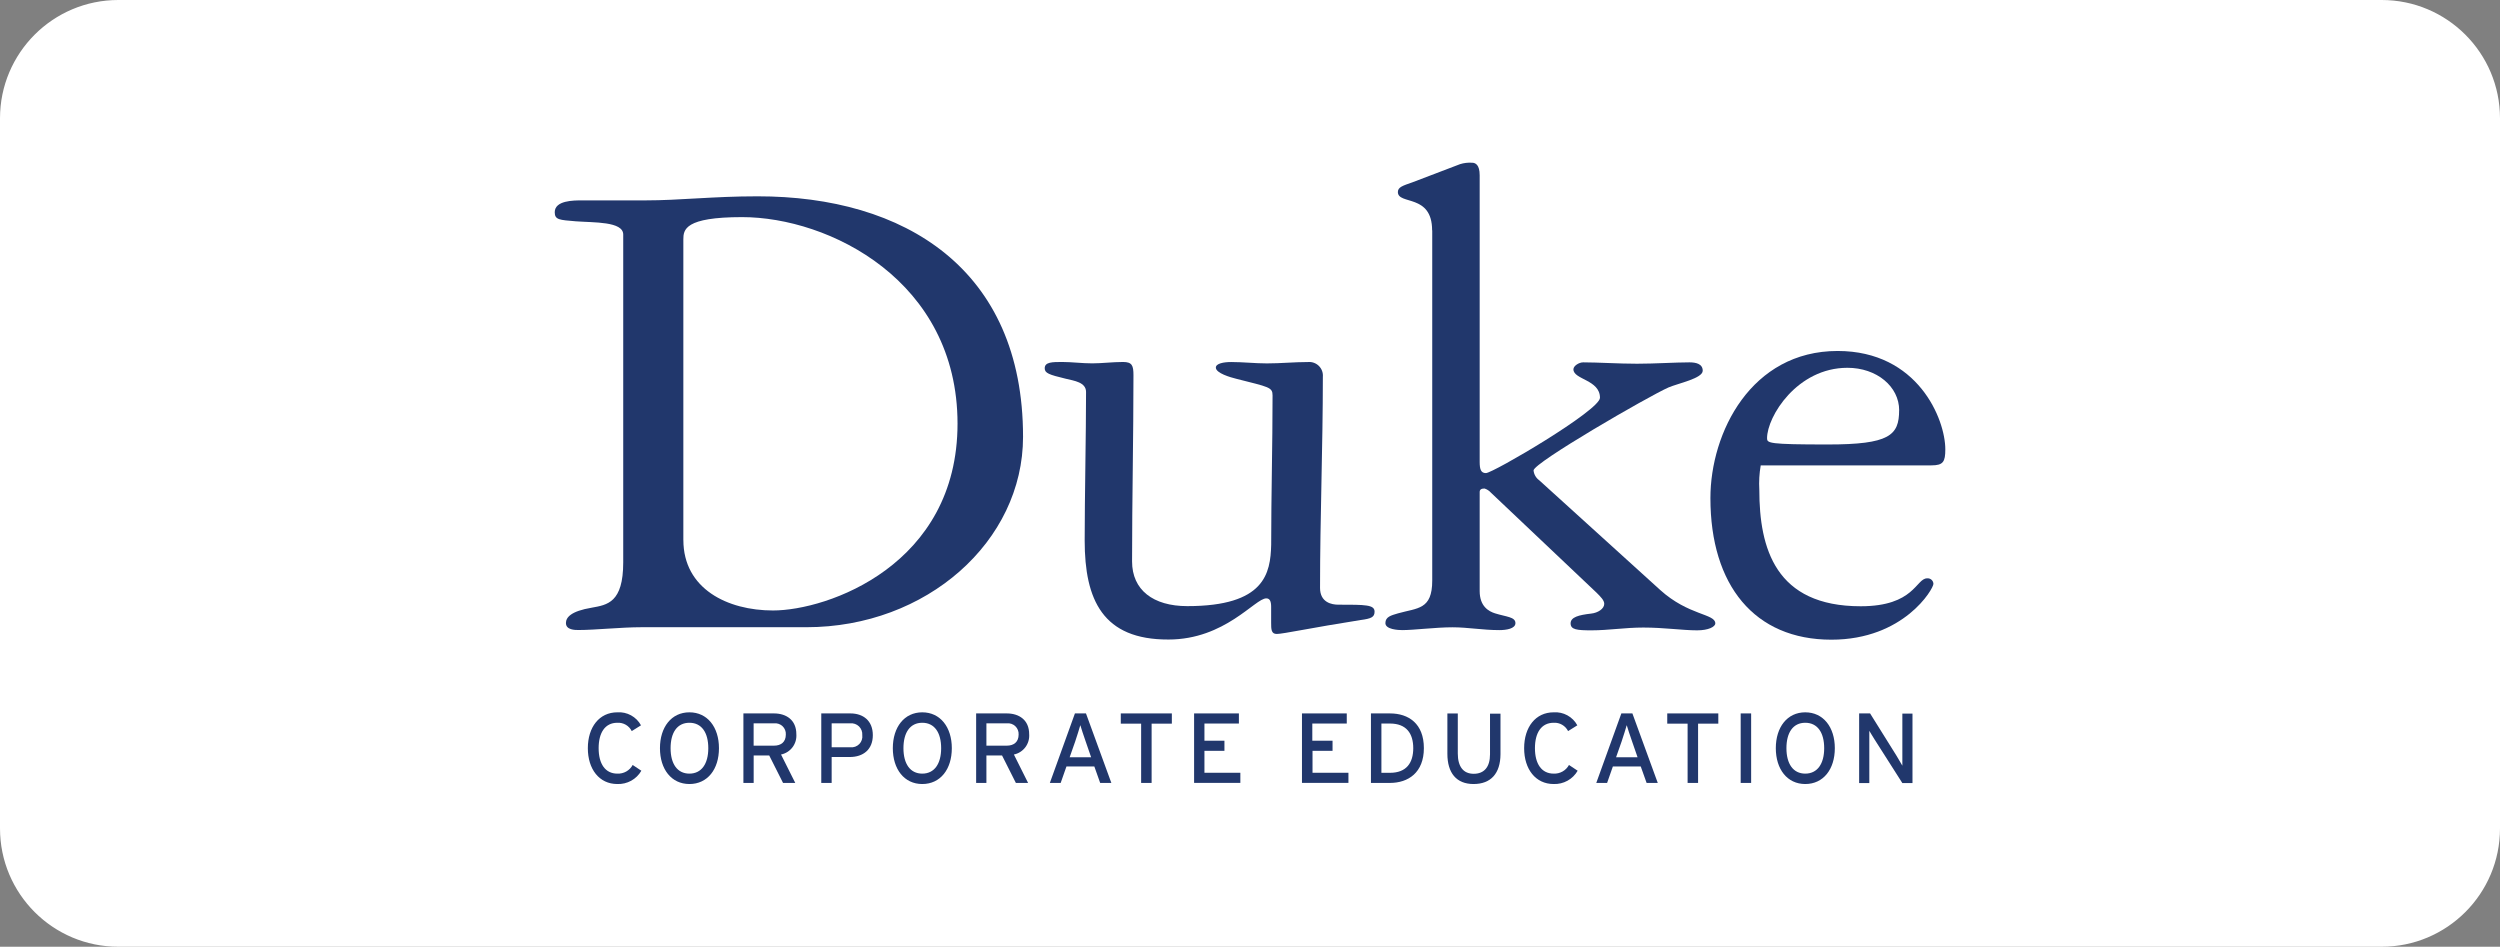
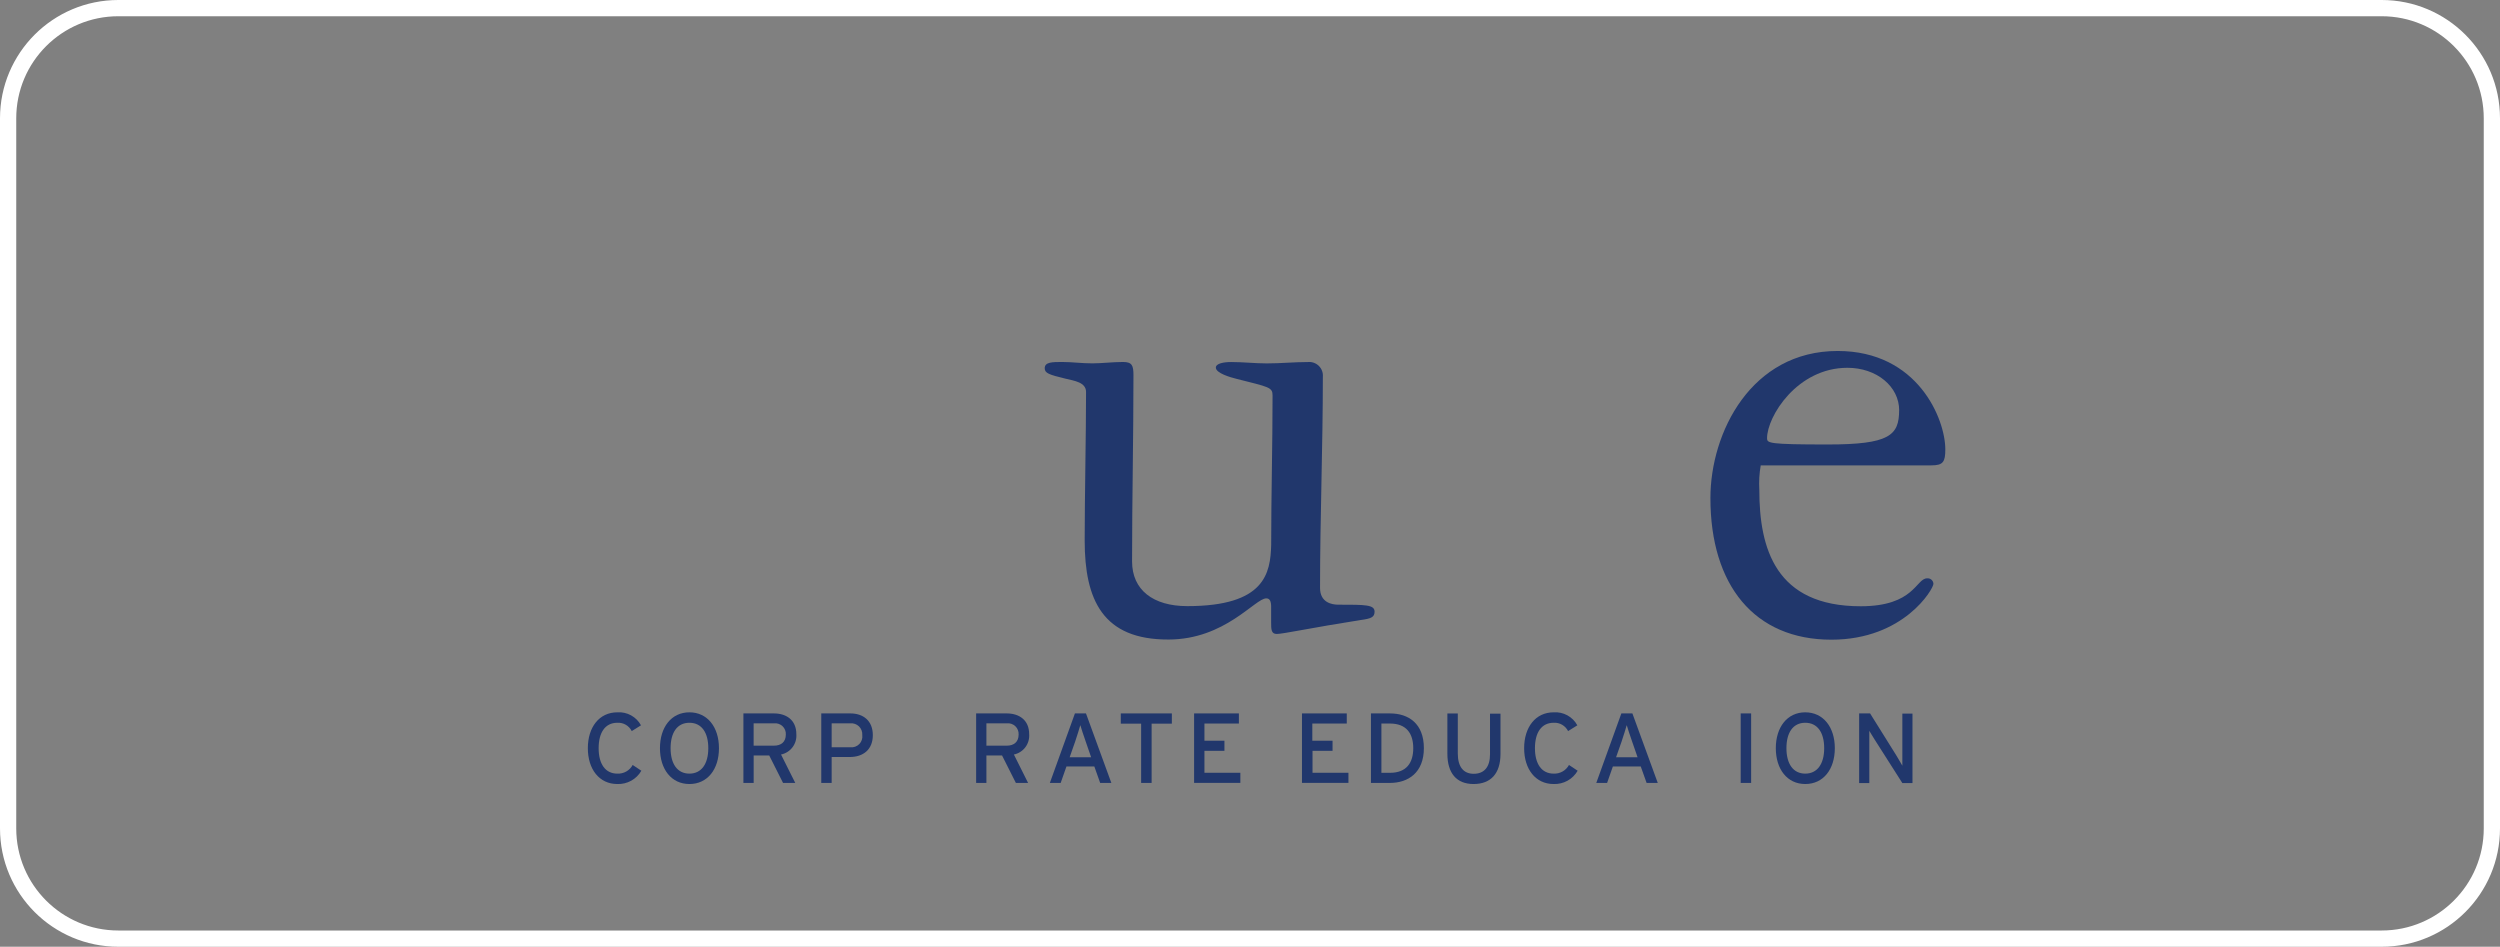
<svg xmlns="http://www.w3.org/2000/svg" width="169" height="64" viewBox="0 0 169 64" fill="none">
  <rect x="0" y="0" width="169" height="64" fill="#808080" stroke="none" />
-   <path d="M0.549 8C0.549 3.885 3.885 0.549 8 0.549H161C165.115 0.549 168.451 3.885 168.451 8V56C168.451 60.115 165.115 63.451 161 63.451H8C3.885 63.451 0.549 60.115 0.549 56V8Z" fill="white" />
  <path d="M0.549 8C0.549 3.885 3.885 0.549 8 0.549H161C165.115 0.549 168.451 3.885 168.451 8V56C168.451 60.115 165.115 63.451 161 63.451H8C3.885 63.451 0.549 60.115 0.549 56V8Z" stroke="white" stroke-width="1.098" />
  <g clip-path="url(#clip0_33973_18497)">
-     <path d="M43.361 42.4C41.984 42.4 40.242 42.589 39.108 42.589C38.871 42.589 38.257 42.589 38.257 42.117C38.257 41.741 38.587 41.315 40.005 41.079C41.046 40.889 42.13 40.749 42.13 38.014V15.855C42.13 14.96 40.145 15.053 38.918 14.96C37.83 14.867 37.5 14.867 37.5 14.348C37.5 13.546 38.775 13.546 39.344 13.546H43.644C45.96 13.546 48.181 13.271 51.207 13.271C61.131 13.263 69.158 18.165 69.158 29.528C69.158 36.6 62.637 42.4 54.507 42.4H43.361ZM46.196 36.506C46.196 39.802 49.175 41.268 52.253 41.268C55.939 41.268 64.729 38.203 64.729 28.636C64.723 18.964 56.027 14.677 50.163 14.677C46.287 14.677 46.194 15.526 46.194 16.185V36.506H46.196Z" fill="#21376C" />
    <path d="M73.324 36.539C73.324 33.664 73.417 29.279 73.417 26.497C73.417 25.838 72.613 25.741 72.041 25.601C70.907 25.327 70.623 25.225 70.623 24.893C70.623 24.47 71.143 24.47 71.804 24.47C72.465 24.47 73.128 24.563 73.836 24.563C74.496 24.563 75.212 24.47 75.914 24.47C76.528 24.47 76.622 24.706 76.622 25.365C76.622 29.561 76.528 33.758 76.528 37.954C76.528 39.876 77.946 40.974 80.261 40.974C85.505 40.974 85.885 38.758 85.932 36.825C85.932 33.477 86.025 30.083 86.025 26.736C86.025 26.17 85.789 26.17 83.567 25.604C83.19 25.511 82.191 25.228 82.191 24.849C82.191 24.574 82.711 24.473 83.231 24.473C84.035 24.473 84.839 24.566 85.643 24.566C86.587 24.566 87.487 24.473 88.431 24.473C88.565 24.462 88.699 24.48 88.824 24.526C88.95 24.572 89.064 24.645 89.158 24.739C89.253 24.834 89.326 24.947 89.372 25.072C89.418 25.198 89.436 25.331 89.425 25.464C89.425 30.226 89.235 34.988 89.235 39.744C89.235 40.736 90.039 40.876 90.463 40.876C92.308 40.876 92.921 40.876 92.921 41.348C92.921 41.724 92.685 41.82 91.977 41.914C88.674 42.433 86.733 42.856 86.306 42.856C85.929 42.856 85.929 42.526 85.929 42.1V41.016C85.929 40.639 85.835 40.45 85.599 40.45C84.842 40.45 82.81 43.232 78.992 43.232C74.551 43.248 73.324 40.56 73.324 36.539Z" fill="#21376C" />
-     <path d="M96.811 15.572C96.811 13.073 94.496 13.875 94.496 12.98C94.496 12.65 94.826 12.554 95.49 12.321L98.702 11.096C98.962 11.015 99.234 10.982 99.506 11C99.743 11 100.026 11.14 100.026 11.849V31.226C100.026 31.745 100.12 31.981 100.45 31.981C100.924 31.981 108.158 27.738 108.158 26.89C108.158 25.665 106.363 25.665 106.363 24.967C106.363 24.731 106.741 24.495 107.024 24.495C108.018 24.495 109.436 24.588 110.663 24.588C111.844 24.588 113.262 24.495 114.206 24.495C114.63 24.495 115.104 24.588 115.104 25.061C115.104 25.579 113.452 25.909 112.789 26.192C111.412 26.804 103.668 31.283 103.668 31.802C103.681 31.933 103.721 32.059 103.786 32.172C103.851 32.286 103.939 32.384 104.045 32.461L112.222 39.876C114.149 41.62 115.954 41.48 115.954 42.139C115.954 42.375 115.481 42.611 114.727 42.611C113.733 42.611 112.505 42.422 111.087 42.422C109.86 42.422 108.725 42.611 107.591 42.611C106.597 42.611 106.173 42.565 106.173 42.139C106.173 41.713 106.741 41.573 107.55 41.48C108.023 41.433 108.447 41.15 108.447 40.821C108.447 40.585 108.211 40.349 107.927 40.066L100.781 33.299C100.667 33.171 100.52 33.076 100.357 33.024C100.167 33.024 100.026 33.071 100.026 33.261V39.956C100.026 40.994 100.64 41.329 101.067 41.463C101.824 41.7 102.443 41.7 102.443 42.123C102.443 42.499 101.829 42.595 101.356 42.595C100.222 42.595 99.231 42.405 98.19 42.405C97.056 42.405 95.591 42.595 94.787 42.595C94.512 42.595 93.653 42.548 93.653 42.123C93.653 41.697 94.031 41.603 94.504 41.463C95.828 41.087 96.819 41.227 96.819 39.247V15.572H96.811Z" fill="#21376C" />
    <path d="M119.024 31.462C118.93 32.006 118.898 32.559 118.93 33.109C118.93 37.069 120.018 40.983 125.782 40.983C129.421 40.983 129.515 39.096 130.272 39.096C130.325 39.09 130.379 39.096 130.43 39.112C130.481 39.128 130.529 39.155 130.569 39.19C130.609 39.226 130.641 39.269 130.664 39.318C130.686 39.366 130.698 39.419 130.699 39.472C130.699 39.802 128.714 43.243 123.8 43.243C118.603 43.243 115.624 39.566 115.624 33.672C115.624 29.24 118.377 23.726 124.224 23.726C129.658 23.726 131.503 28.345 131.503 30.374C131.503 31.223 131.36 31.459 130.558 31.459H119.024V31.462ZM128.384 27.738C128.384 26.134 126.872 24.863 124.887 24.863C121.485 24.863 119.453 28.158 119.453 29.625C119.453 29.954 119.547 30.047 123.566 30.047C127.72 30.047 128.381 29.435 128.381 27.735L128.384 27.738Z" fill="#21376C" />
    <path d="M41.729 53C40.512 53 39.738 52 39.738 50.578C39.738 49.155 40.512 48.153 41.729 48.153C42.052 48.13 42.375 48.201 42.659 48.357C42.944 48.513 43.177 48.747 43.331 49.032L42.706 49.422C42.617 49.243 42.477 49.094 42.304 48.994C42.13 48.894 41.931 48.847 41.731 48.859C40.906 48.859 40.468 49.523 40.468 50.578C40.468 51.632 40.911 52.297 41.731 52.297C41.942 52.307 42.151 52.257 42.335 52.154C42.518 52.05 42.669 51.897 42.769 51.712L43.356 52.102C43.192 52.386 42.955 52.619 42.668 52.778C42.381 52.936 42.056 53.013 41.729 53Z" fill="#21376C" />
    <path d="M46.604 53C45.387 53 44.613 52.001 44.613 50.578C44.613 49.155 45.387 48.153 46.604 48.153C47.82 48.153 48.602 49.153 48.602 50.578C48.602 52.003 47.829 53 46.604 53ZM46.604 48.859C45.778 48.859 45.332 49.523 45.332 50.578C45.332 51.633 45.783 52.297 46.604 52.297C47.424 52.297 47.881 51.633 47.881 50.578C47.881 49.523 47.432 48.859 46.604 48.859Z" fill="#21376C" />
    <path d="M52.798 51.006L53.761 52.928H52.935L51.999 51.069H50.948V52.928H50.254V48.227H52.319C53.144 48.227 53.833 48.664 53.833 49.63C53.857 49.946 53.766 50.26 53.575 50.513C53.385 50.766 53.108 50.942 52.798 51.006ZM52.321 48.897H50.945V50.407H52.321C52.792 50.407 53.122 50.166 53.122 49.655C53.129 49.55 53.112 49.445 53.073 49.348C53.035 49.25 52.975 49.162 52.899 49.09C52.822 49.018 52.731 48.963 52.632 48.93C52.532 48.897 52.426 48.885 52.321 48.897Z" fill="#21376C" />
    <path d="M57.442 51.174H56.22V52.926H55.518V48.227H57.489C58.356 48.227 59.003 48.724 59.003 49.696C59.003 50.668 58.356 51.174 57.442 51.174ZM57.475 48.897H56.22V50.515H57.483C57.594 50.527 57.706 50.514 57.81 50.477C57.915 50.439 58.01 50.378 58.088 50.299C58.166 50.22 58.224 50.123 58.259 50.018C58.294 49.913 58.305 49.801 58.29 49.691C58.298 49.583 58.282 49.474 58.244 49.373C58.206 49.272 58.145 49.18 58.068 49.104C57.99 49.029 57.897 48.971 57.794 48.935C57.692 48.899 57.583 48.886 57.475 48.897Z" fill="#21376C" />
-     <path d="M62.345 53C61.128 53 60.355 52.001 60.355 50.578C60.355 49.155 61.128 48.153 62.345 48.153C63.562 48.153 64.343 49.153 64.343 50.578C64.343 52.003 63.57 53 62.345 53ZM62.345 48.859C61.519 48.859 61.073 49.523 61.073 50.578C61.073 51.633 61.525 52.297 62.345 52.297C63.165 52.297 63.622 51.633 63.622 50.578C63.622 49.523 63.173 48.859 62.345 48.859Z" fill="#21376C" />
    <path d="M68.539 51.006L69.5 52.928H68.674L67.738 51.069H66.681V52.928H65.987V48.227H68.058C68.883 48.227 69.572 48.664 69.572 49.63C69.596 49.946 69.505 50.259 69.315 50.512C69.125 50.766 68.85 50.941 68.539 51.006ZM68.058 48.897H66.681V50.407H68.058C68.528 50.407 68.859 50.166 68.859 49.655C68.865 49.55 68.848 49.445 68.809 49.348C68.771 49.25 68.711 49.162 68.635 49.09C68.559 49.018 68.467 48.963 68.368 48.93C68.268 48.897 68.162 48.885 68.058 48.897Z" fill="#21376C" />
    <path d="M74.372 52.926L73.976 51.811H72.093L71.702 52.926H70.97L72.665 48.227H73.412L75.127 52.926H74.372ZM73.384 50.1C73.271 49.765 73.081 49.221 73.029 49.021C72.974 49.221 72.806 49.759 72.685 50.119L72.308 51.193H73.761L73.384 50.1Z" fill="#21376C" />
    <path d="M77.849 48.919V52.926H77.141V48.919H75.765V48.227H79.217V48.919H77.84H77.849Z" fill="#21376C" />
    <path d="M80.721 52.926V48.227H83.749V48.911H81.42V50.072H82.772V50.756H81.42V52.239H83.848V52.923H80.721V52.926Z" fill="#21376C" />
    <path d="M88.013 52.926V48.227H91.041V48.911H88.712V50.072H90.08V50.756H88.726V52.239H91.154V52.923H88.013V52.926Z" fill="#21376C" />
    <path d="M93.961 52.926H92.676V48.227H93.961C95.225 48.227 96.254 48.919 96.254 50.575C96.254 52.231 95.192 52.926 93.961 52.926ZM93.961 48.911H93.383V52.242H93.961C95.079 52.242 95.536 51.564 95.536 50.578C95.536 49.592 95.079 48.911 93.961 48.911Z" fill="#21376C" />
    <path d="M99.613 53C98.448 53 97.843 52.248 97.843 50.954V48.23H98.547V50.935C98.547 51.822 98.919 52.308 99.624 52.308C100.329 52.308 100.725 51.852 100.725 50.993V48.246H101.433V50.993C101.424 52.283 100.786 53 99.613 53Z" fill="#21376C" />
    <path d="M105.025 53C103.809 53 103.032 52 103.032 50.578C103.032 49.155 103.806 48.153 105.025 48.153C105.349 48.13 105.672 48.201 105.956 48.357C106.24 48.513 106.473 48.747 106.627 49.032L106.003 49.422C105.913 49.243 105.773 49.094 105.6 48.994C105.427 48.894 105.228 48.847 105.028 48.859C104.202 48.859 103.762 49.523 103.762 50.578C103.762 51.632 104.208 52.297 105.028 52.297C105.238 52.306 105.447 52.256 105.63 52.153C105.813 52.05 105.963 51.897 106.063 51.712L106.65 52.102C106.487 52.385 106.249 52.619 105.963 52.777C105.677 52.935 105.352 53.012 105.025 53Z" fill="#21376C" />
    <path d="M111.311 52.926L110.914 51.811H109.031L108.64 52.926H107.908L109.604 48.227H110.35L112.065 52.926H111.311ZM110.322 50.1C110.207 49.765 110.02 49.221 109.967 49.021C109.912 49.221 109.744 49.759 109.623 50.119L109.246 51.193H110.7L110.322 50.1Z" fill="#21376C" />
-     <path d="M114.79 48.919V52.926H114.082V48.919H112.706V48.227H116.158V48.919H114.782H114.79Z" fill="#21376C" />
    <path d="M117.67 52.926V48.227H118.377V52.926H117.67Z" fill="#21376C" />
    <path d="M122.035 53C120.818 53 120.045 52.001 120.045 50.578C120.045 49.155 120.818 48.153 122.035 48.153C123.252 48.153 124.034 49.153 124.034 50.578C124.034 52.003 123.26 53 122.035 53ZM122.035 48.859C121.209 48.859 120.763 49.523 120.763 50.578C120.763 51.633 121.215 52.297 122.035 52.297C122.856 52.297 123.315 51.633 123.315 50.578C123.315 49.523 122.864 48.859 122.035 48.859Z" fill="#21376C" />
    <path d="M128.593 52.926L126.716 49.979C126.6 49.803 126.44 49.523 126.366 49.402C126.366 49.575 126.366 50.226 126.366 50.501V52.937H125.678V48.227H126.418L128.208 51.094C128.329 51.289 128.53 51.643 128.599 51.759C128.599 51.586 128.599 50.913 128.599 50.66V48.238H129.284V52.937H128.593V52.926Z" fill="#21376C" />
  </g>
  <defs>
    <clipPath id="clip0_33973_18497">
      <rect width="94" height="42" fill="white" transform="translate(37.5 11)" />
    </clipPath>
  </defs>
</svg>